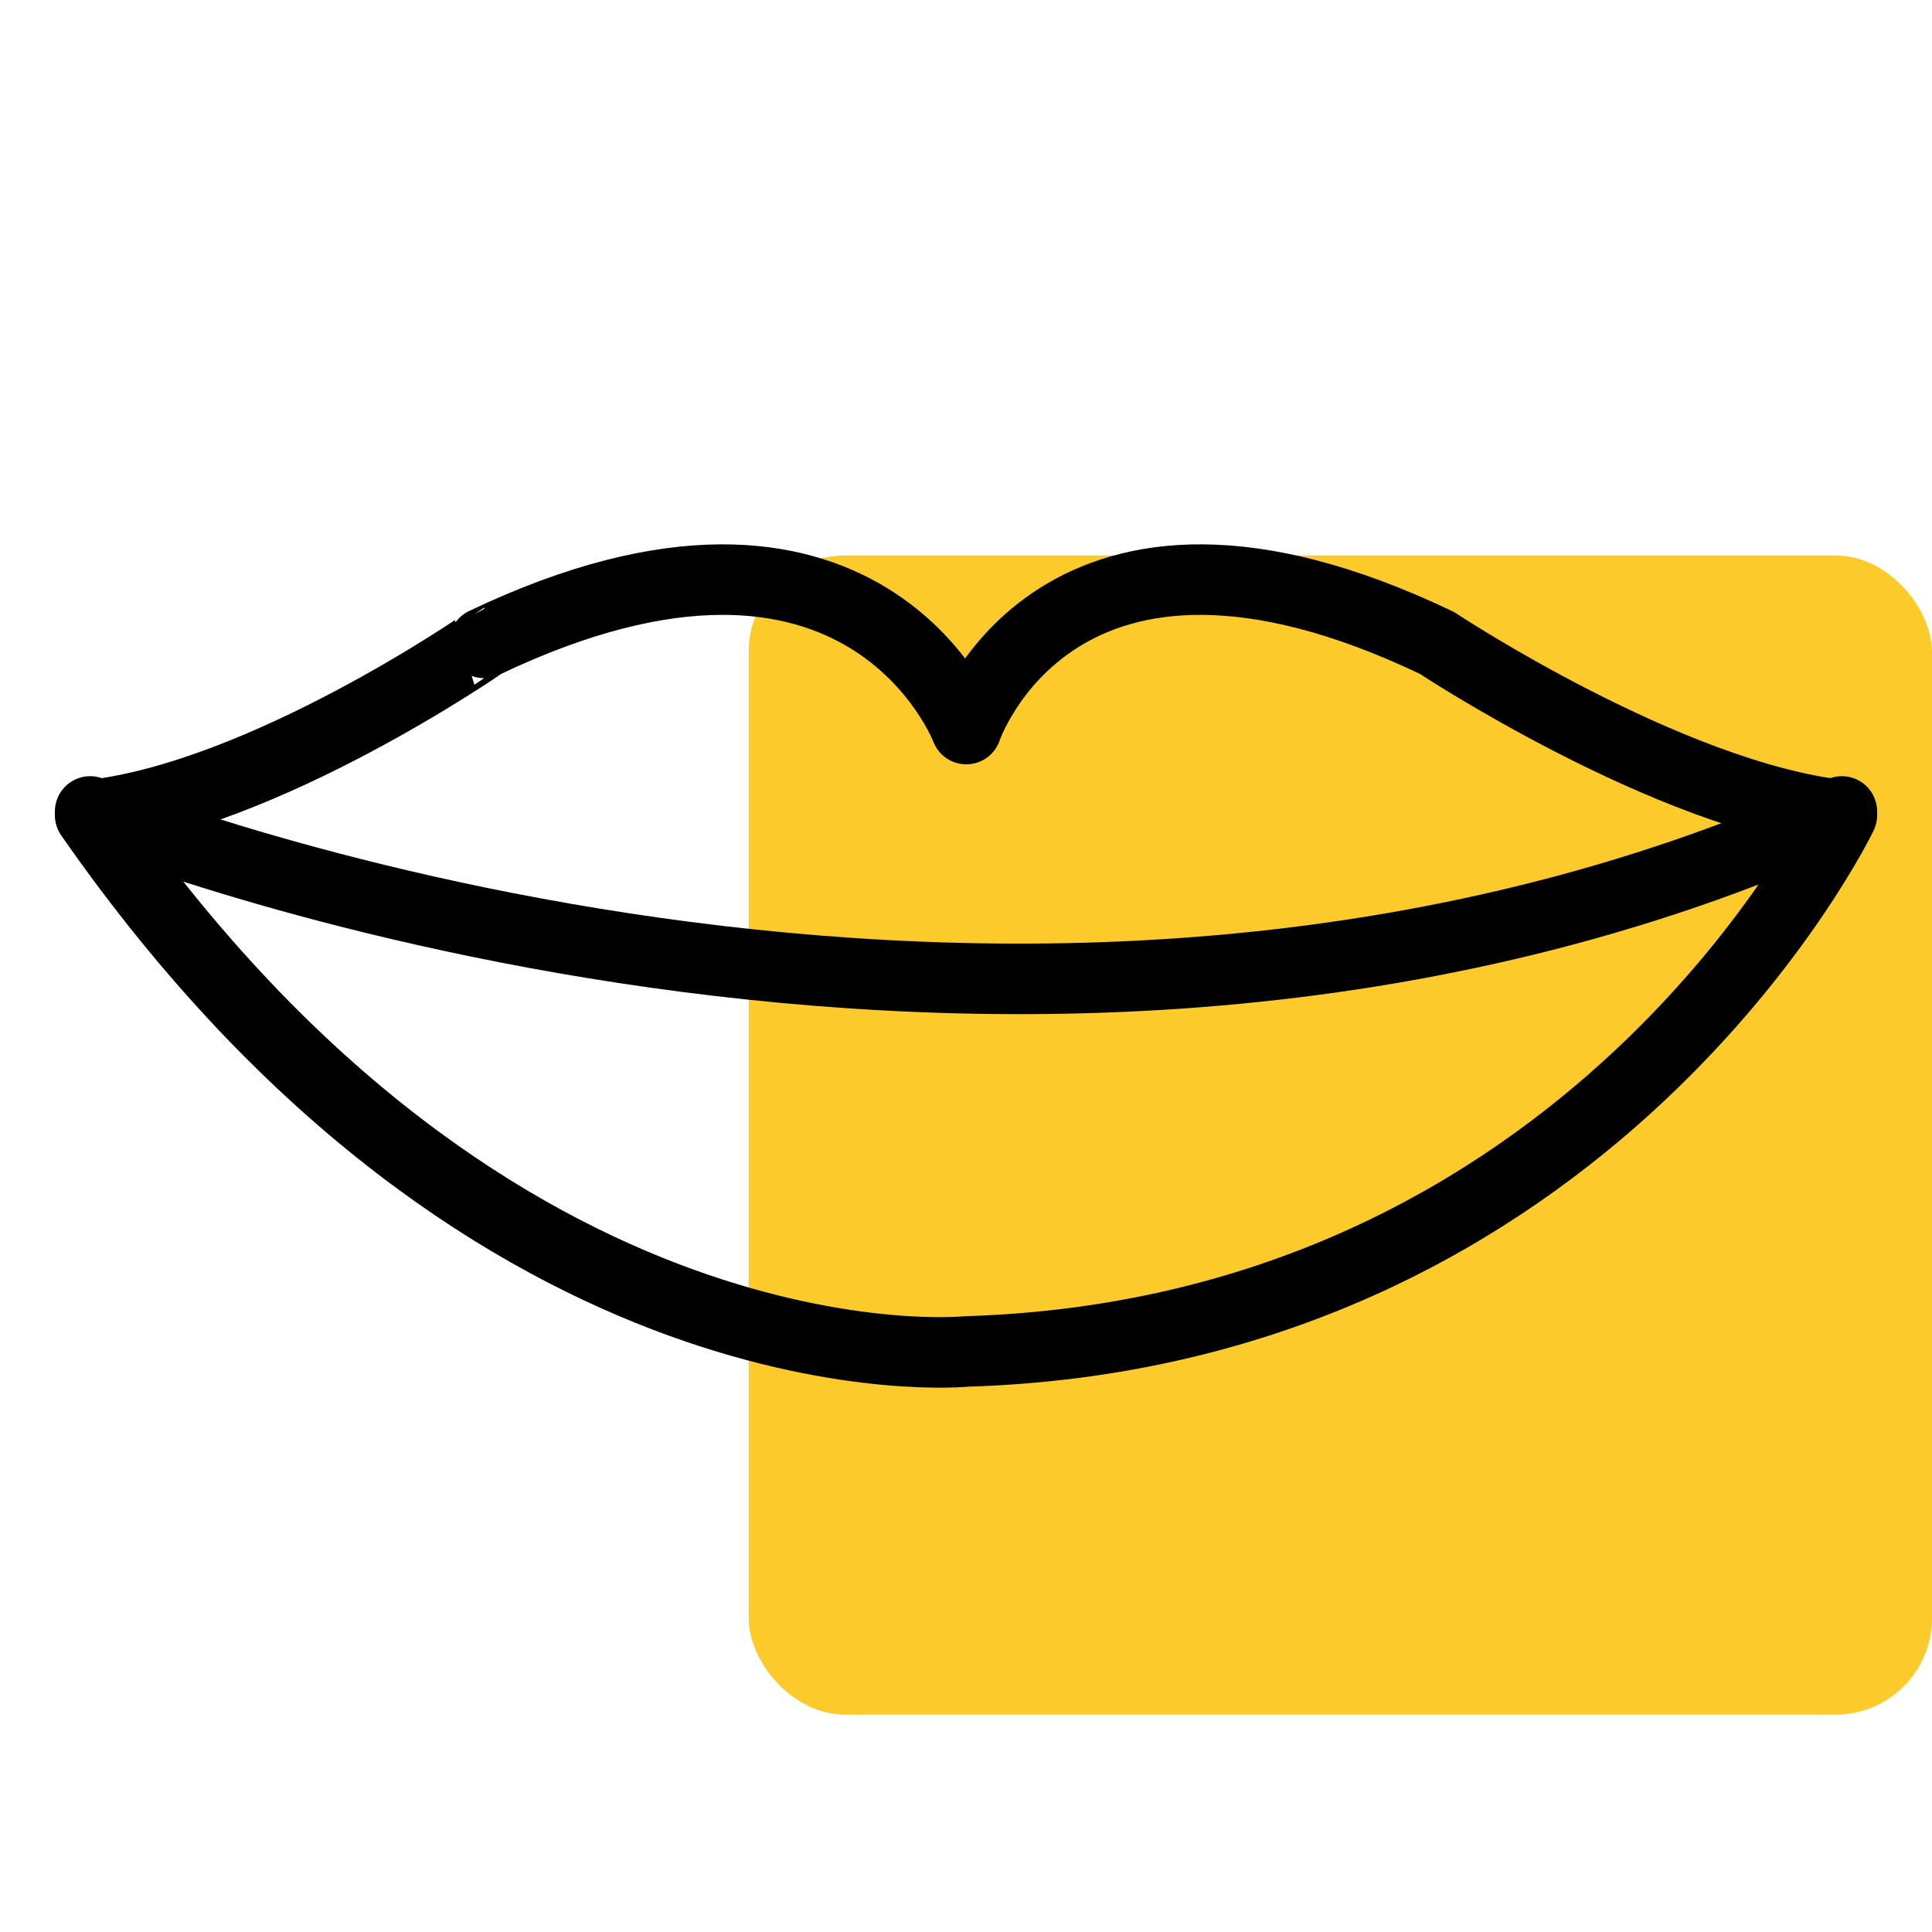
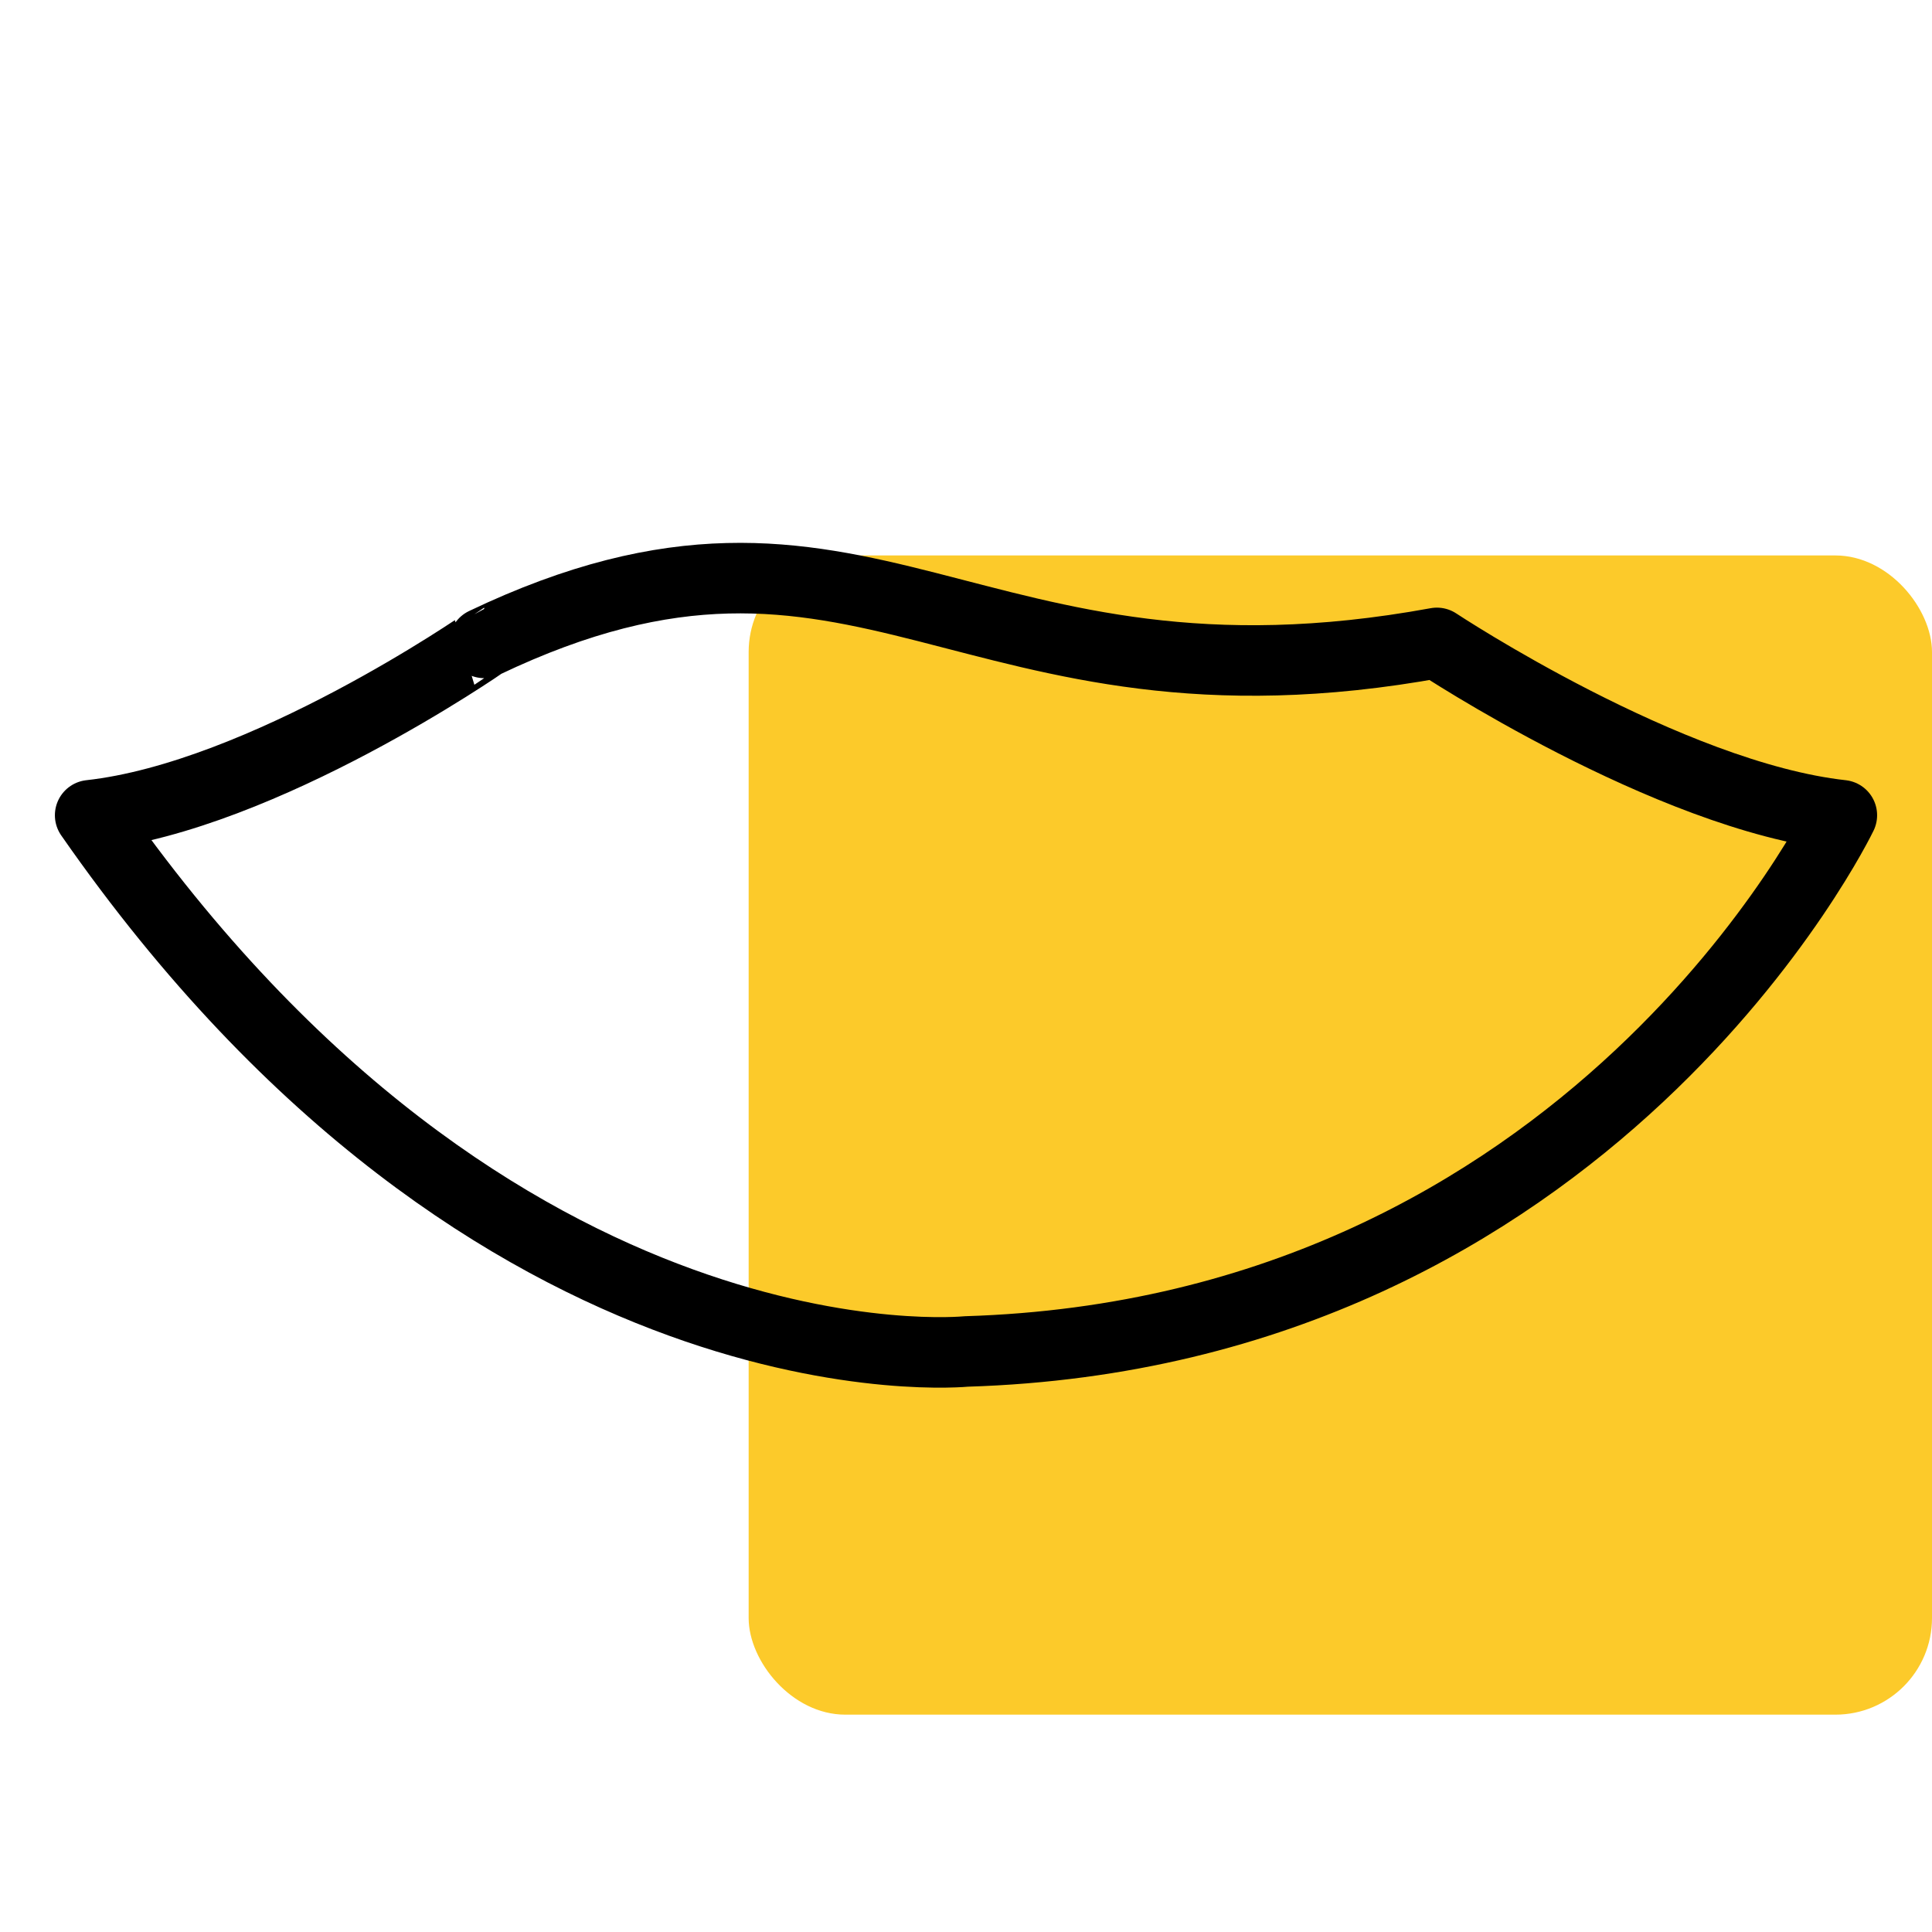
<svg xmlns="http://www.w3.org/2000/svg" width="80" height="80" viewBox="0 0 80 80" fill="none">
  <rect x="31" y="23" width="49" height="48" rx="4" fill="#FCCA2A" />
-   <path d="M3.733 33.758C20.554 57.943 40.011 55.961 40.011 55.961C65.96 55.168 76.267 33.758 76.267 33.758C69.081 32.965 59.499 26.621 59.499 26.621C43.73 19.088 40.011 30.189 40.011 30.189C40.011 30.189 35.819 19.088 20.049 26.621C20.05 26.621 10.92 32.965 3.734 33.758H3.733Z" stroke="black" stroke-width="2.92" stroke-miterlimit="10" stroke-linecap="round" stroke-linejoin="round" />
-   <path d="M3.733 33.6C3.733 33.6 41.934 49.2 76.267 33.6" stroke="black" stroke-width="2.92" stroke-miterlimit="10" stroke-linecap="round" stroke-linejoin="round" />
+   <path d="M3.733 33.758C20.554 57.943 40.011 55.961 40.011 55.961C65.96 55.168 76.267 33.758 76.267 33.758C69.081 32.965 59.499 26.621 59.499 26.621C40.011 30.189 35.819 19.088 20.049 26.621C20.05 26.621 10.92 32.965 3.734 33.758H3.733Z" stroke="black" stroke-width="2.92" stroke-miterlimit="10" stroke-linecap="round" stroke-linejoin="round" />
</svg>